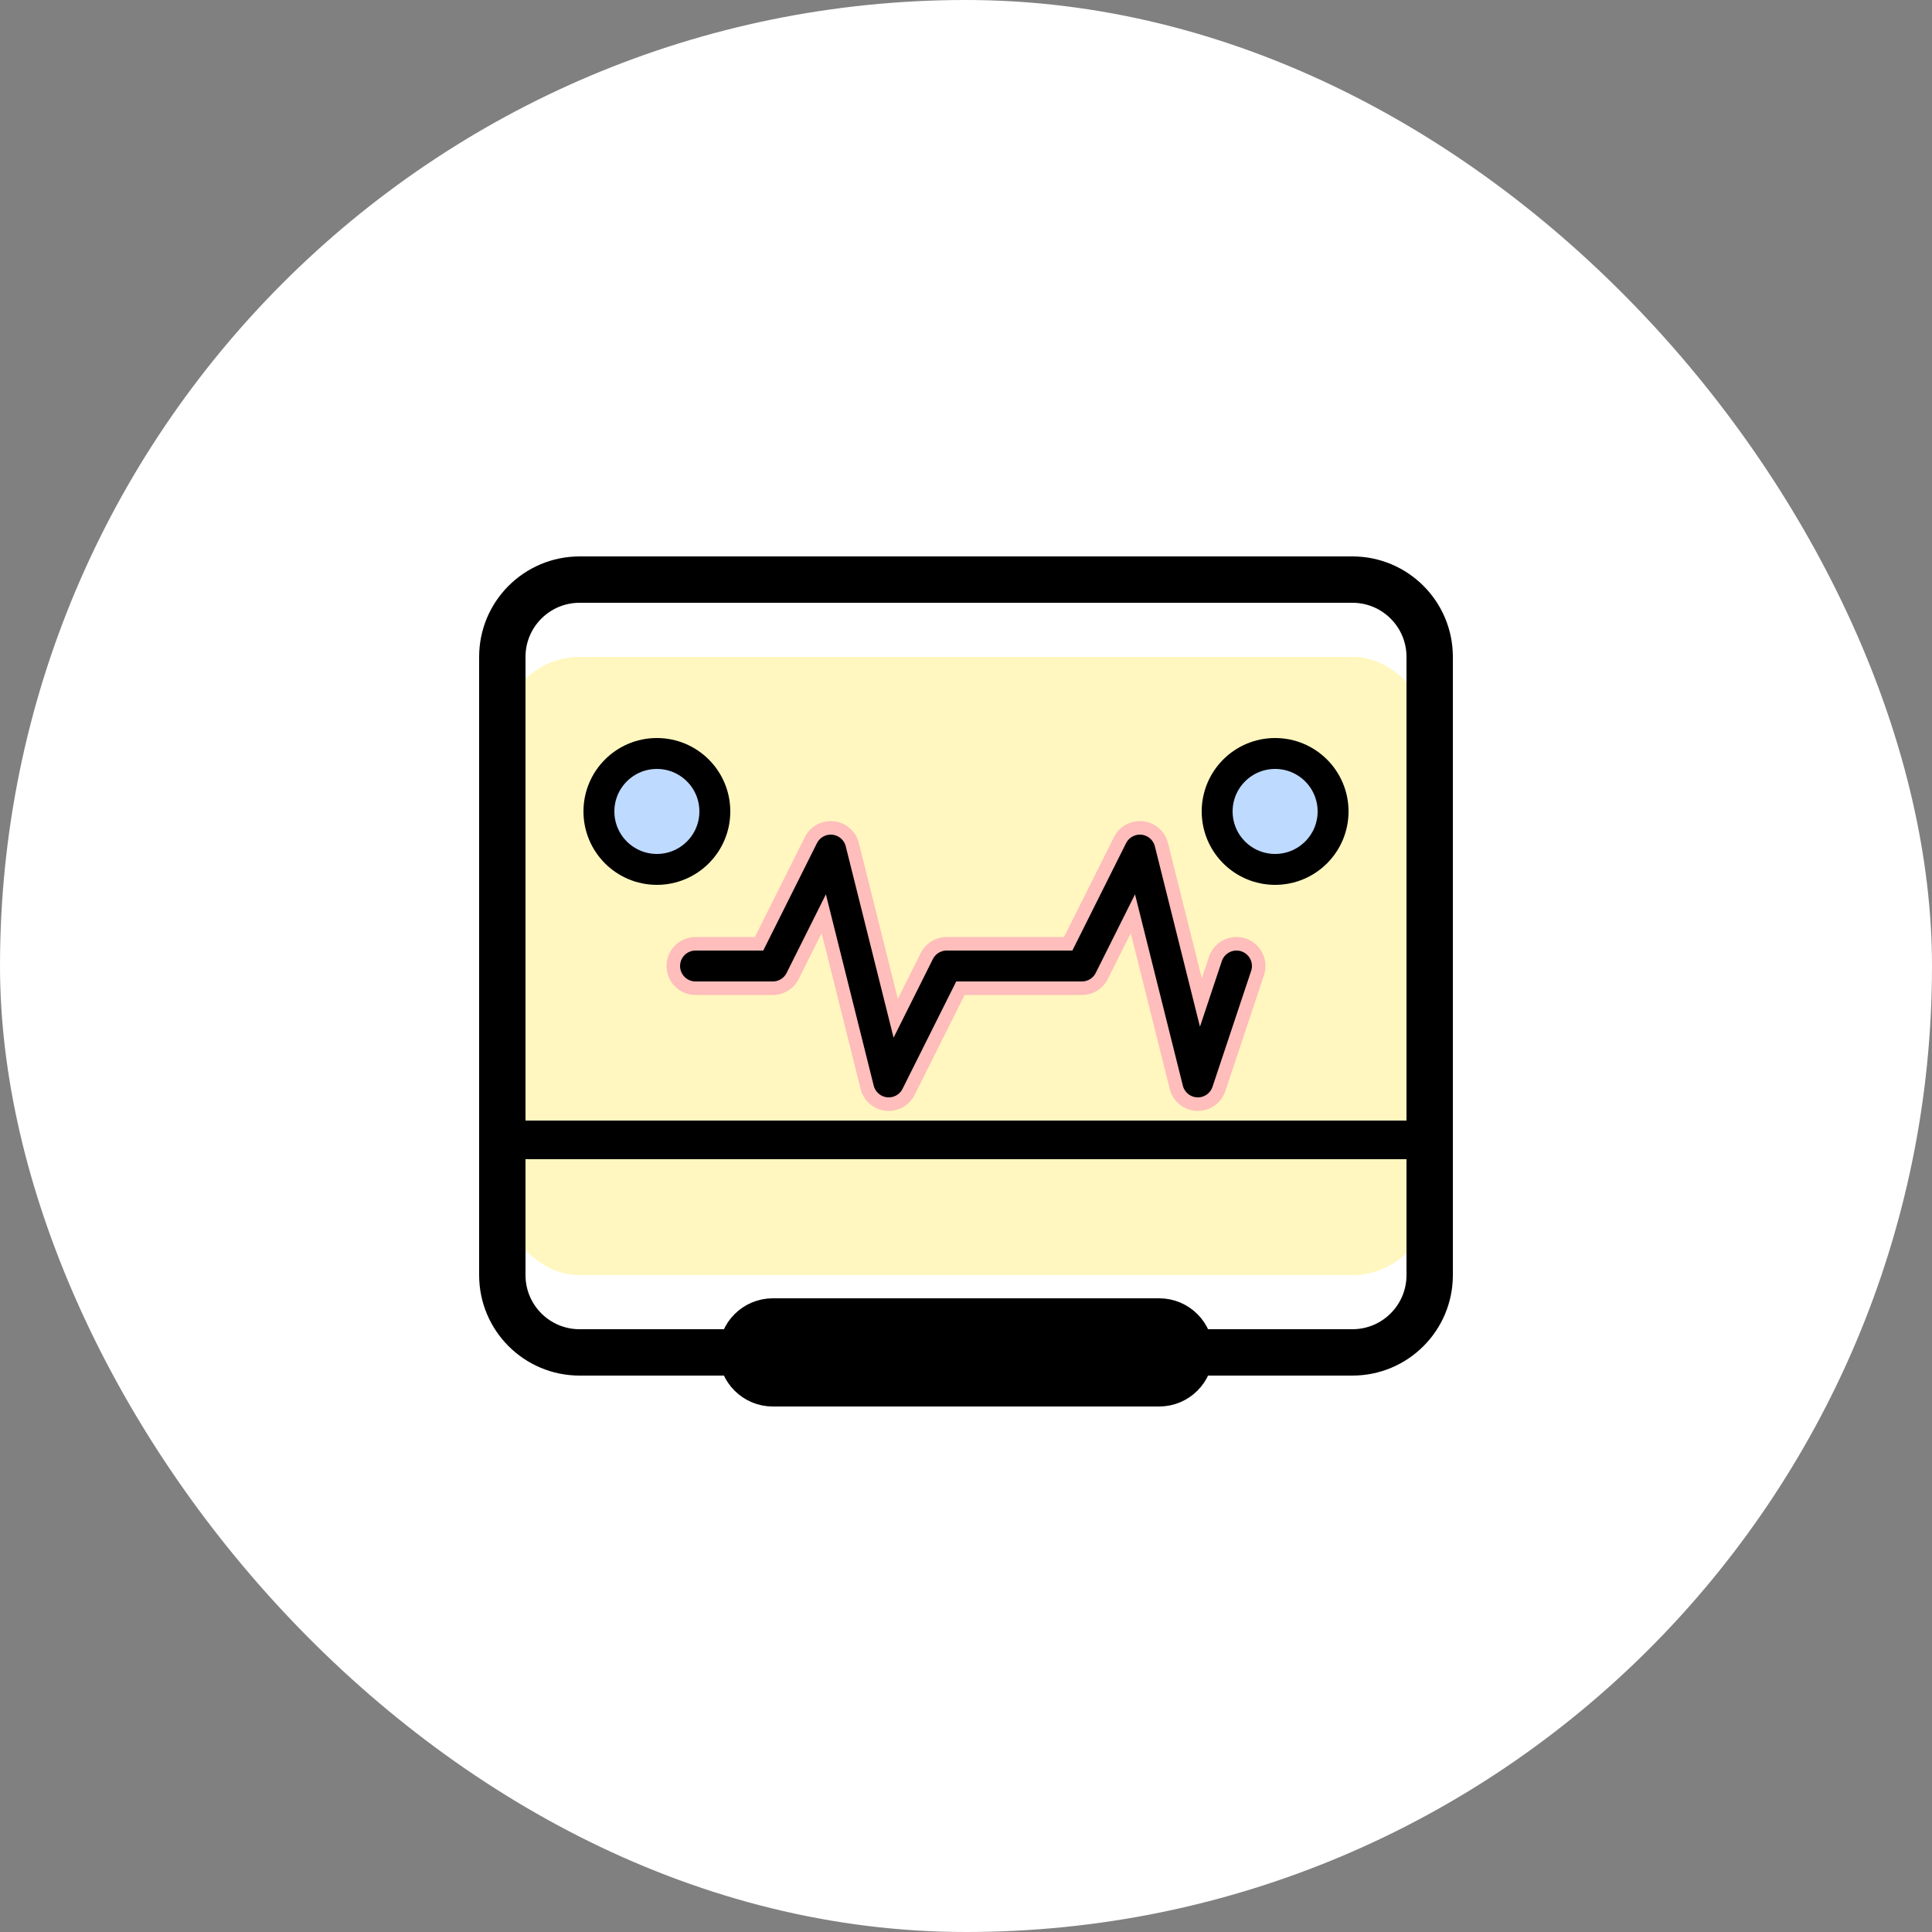
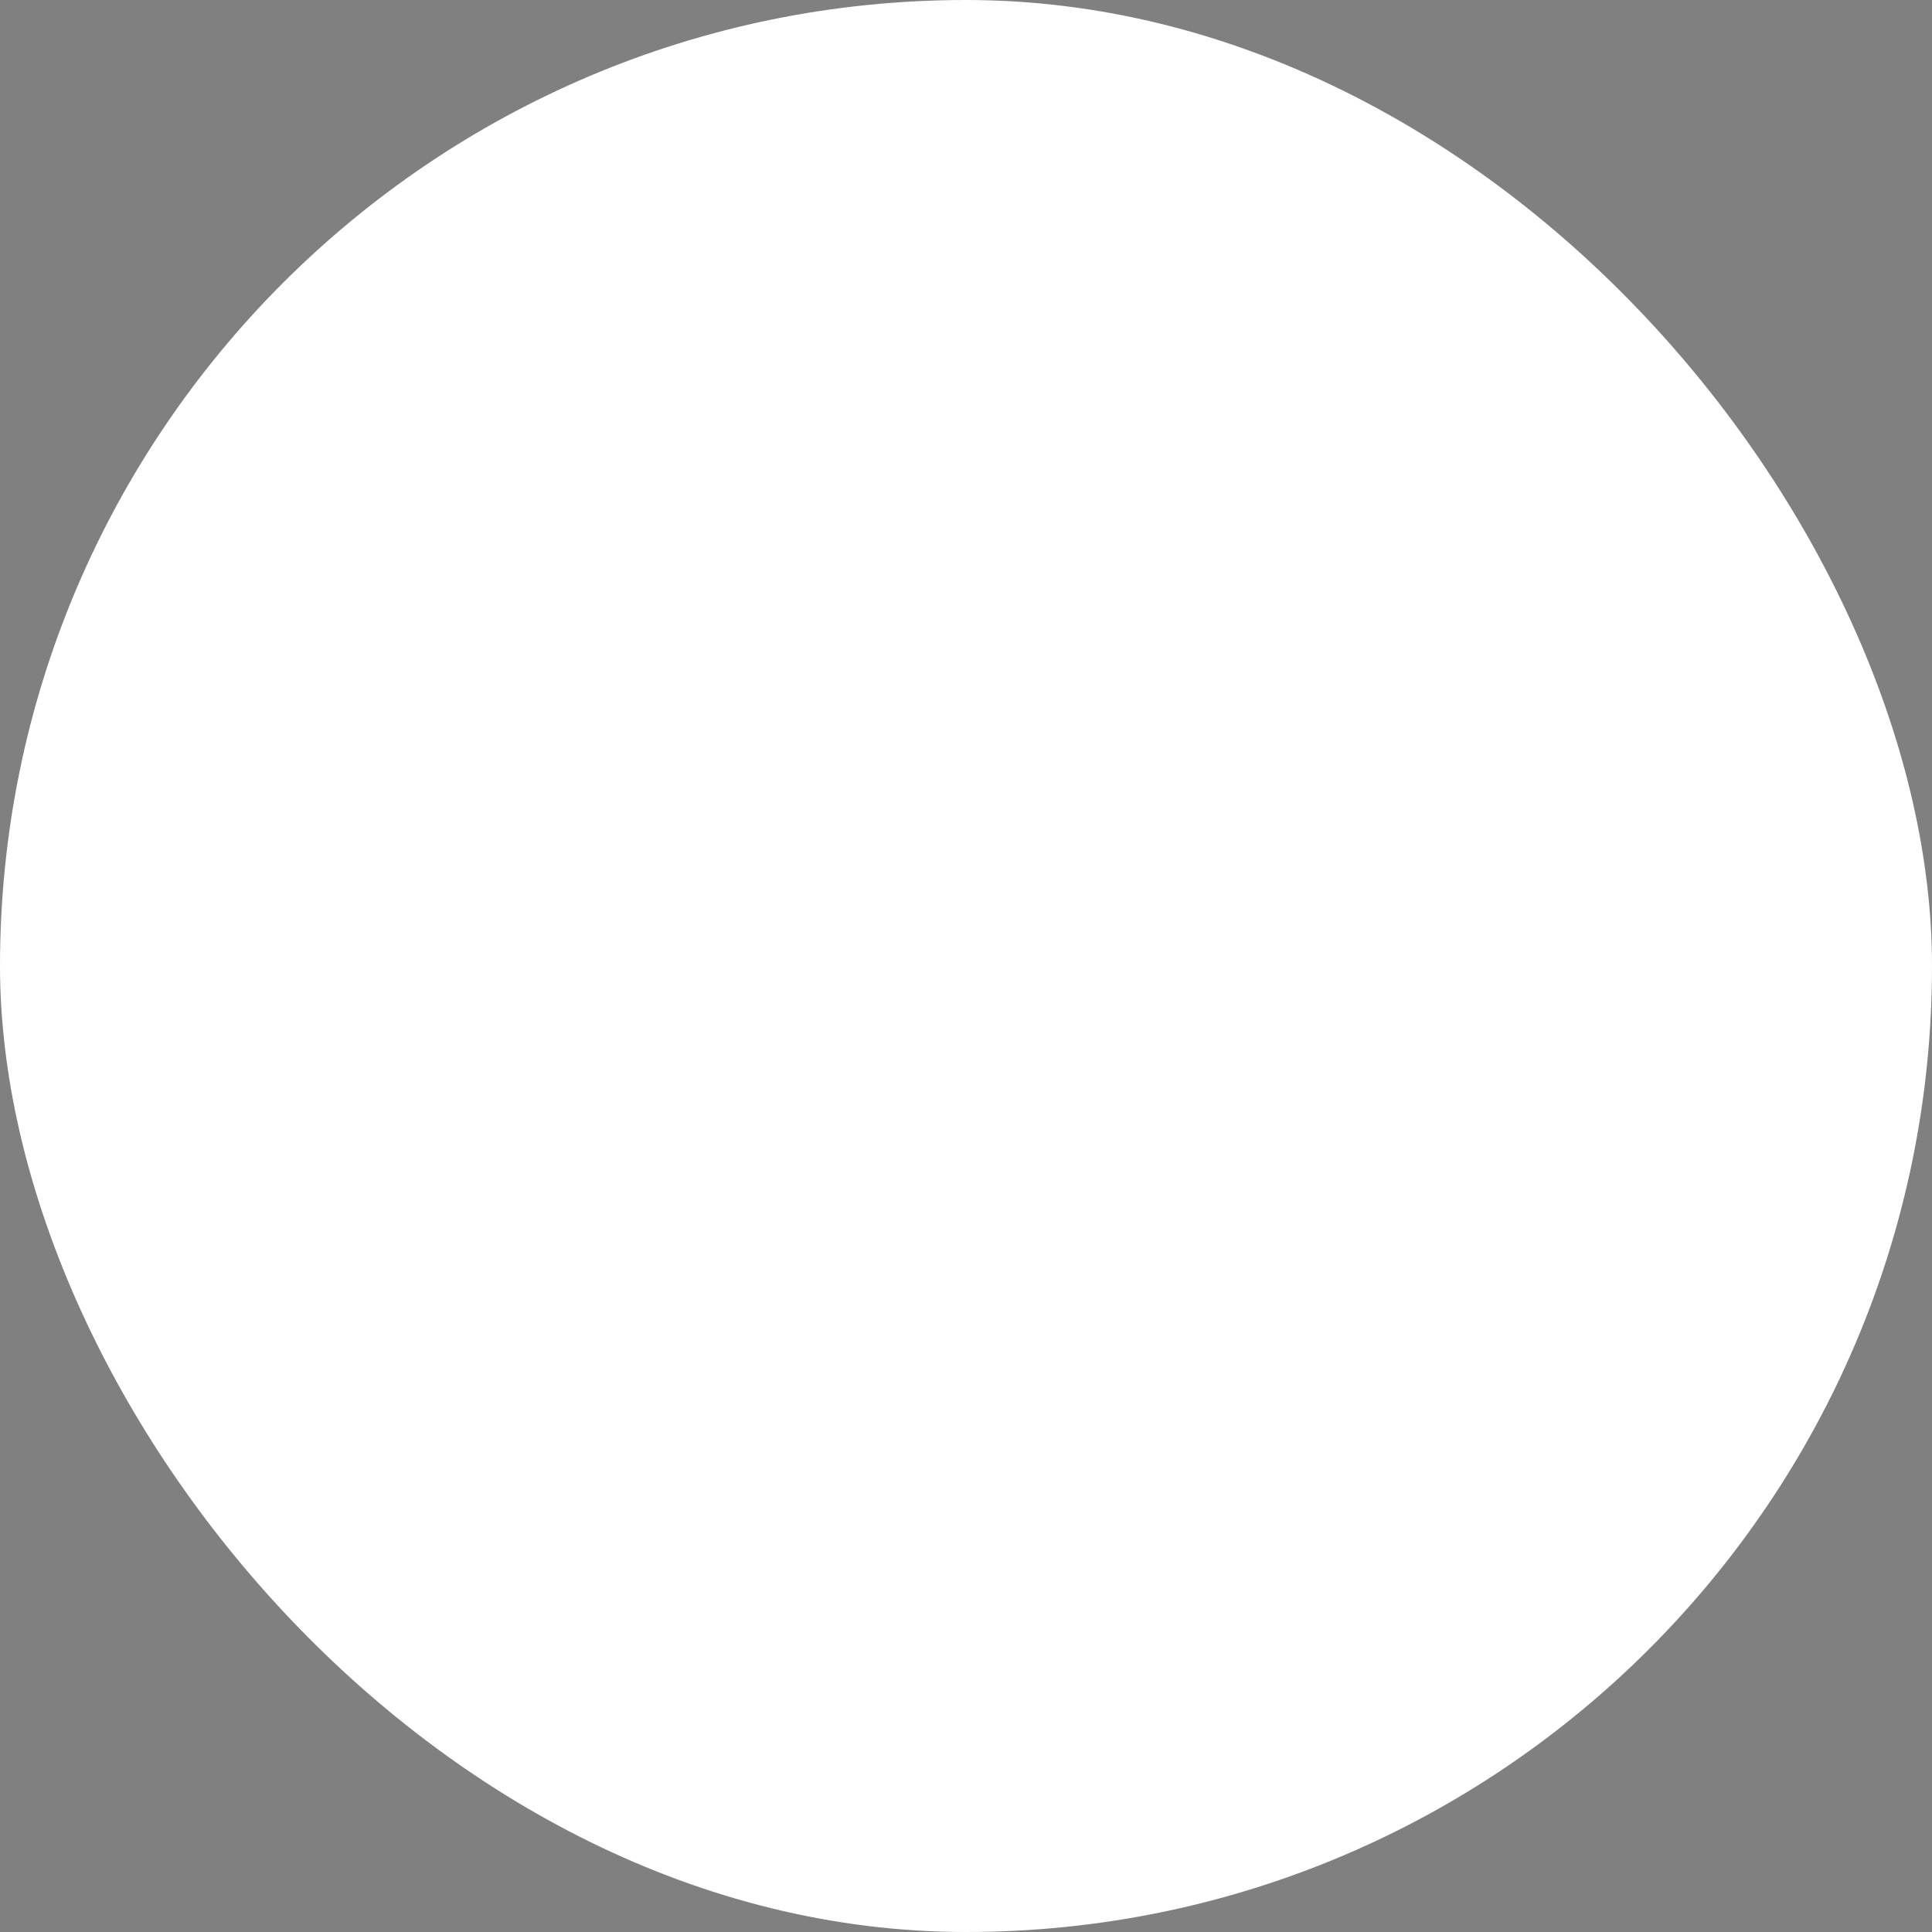
<svg xmlns="http://www.w3.org/2000/svg" width="50" height="50" viewBox="0 0 50 50" fill="none">
  <rect x="0" y="0" width="50" height="50" fill="#808080" stroke="none" />
  <rect width="50" height="50" rx="25" fill="white" />
  <g clip-path="url(#clip0_rpm)">
    <rect x="13" y="17" width="24" height="16" rx="2" fill="#FFF7BF" />
    <path d="M18 25L20 25L21.5 22L23 28L24.5 25L26 25L28 25L29.5 22L31 28L32 25" stroke="#FFBDBC" stroke-width="1.5" stroke-linecap="round" stroke-linejoin="round" fill="none" />
    <circle cx="17" cy="21" r="1.5" fill="#BFDAFF" />
    <circle cx="33" cy="21" r="1.5" fill="#BFDAFF" />
    <rect x="20" y="34" width="10" height="2" rx="1" fill="#FFF49B" />
    <path d="M37 17V33C37 34.105 36.105 35 35 35H15C13.895 35 13 34.105 13 33V17C13 15.895 13.895 15 15 15H35C36.105 15 37 15.895 37 17Z" stroke="black" stroke-width="1.2" fill="none" />
    <path d="M18 25L20 25L21.5 22L23 28L24.5 25L26 25L28 25L29.5 22L31 28L32 25" stroke="black" stroke-width="0.8" stroke-linecap="round" stroke-linejoin="round" fill="none" />
    <circle cx="17" cy="21" r="1.5" stroke="black" stroke-width="0.8" fill="none" />
-     <circle cx="33" cy="21" r="1.5" stroke="black" stroke-width="0.8" fill="none" />
-     <path d="M20 34H30C30.552 34 31 34.448 31 35V35C31 35.552 30.552 36 30 36H20C19.448 36 19 35.552 19 35V35C19 34.448 19.448 34 20 34Z" stroke="black" stroke-width="0.8" />
-     <line x1="13" y1="29.5" x2="37" y2="29.5" stroke="black" stroke-width="1" stroke-linecap="round" />
  </g>
  <defs>
    <clipPath id="clip0_rpm">
-       <rect width="30" height="30" fill="white" transform="translate(10 10)" />
-     </clipPath>
+       </clipPath>
  </defs>
</svg>